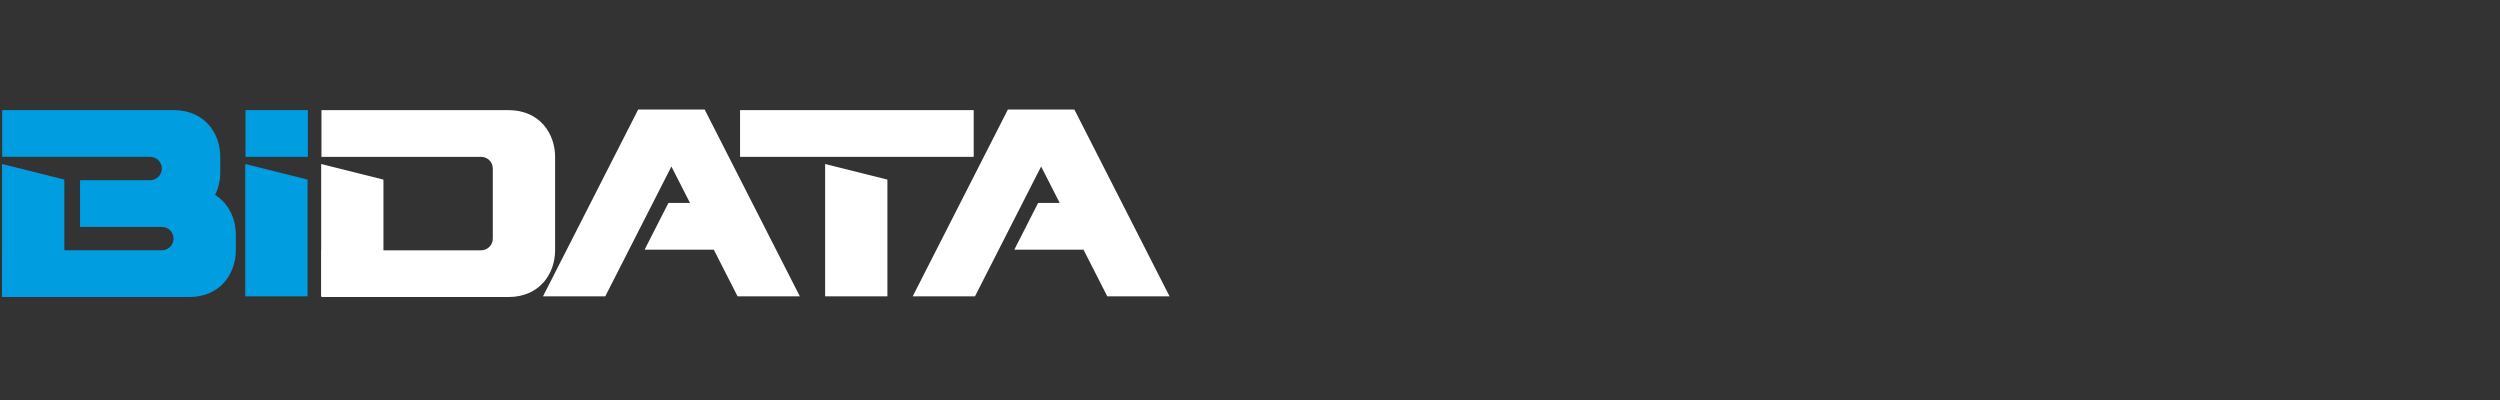
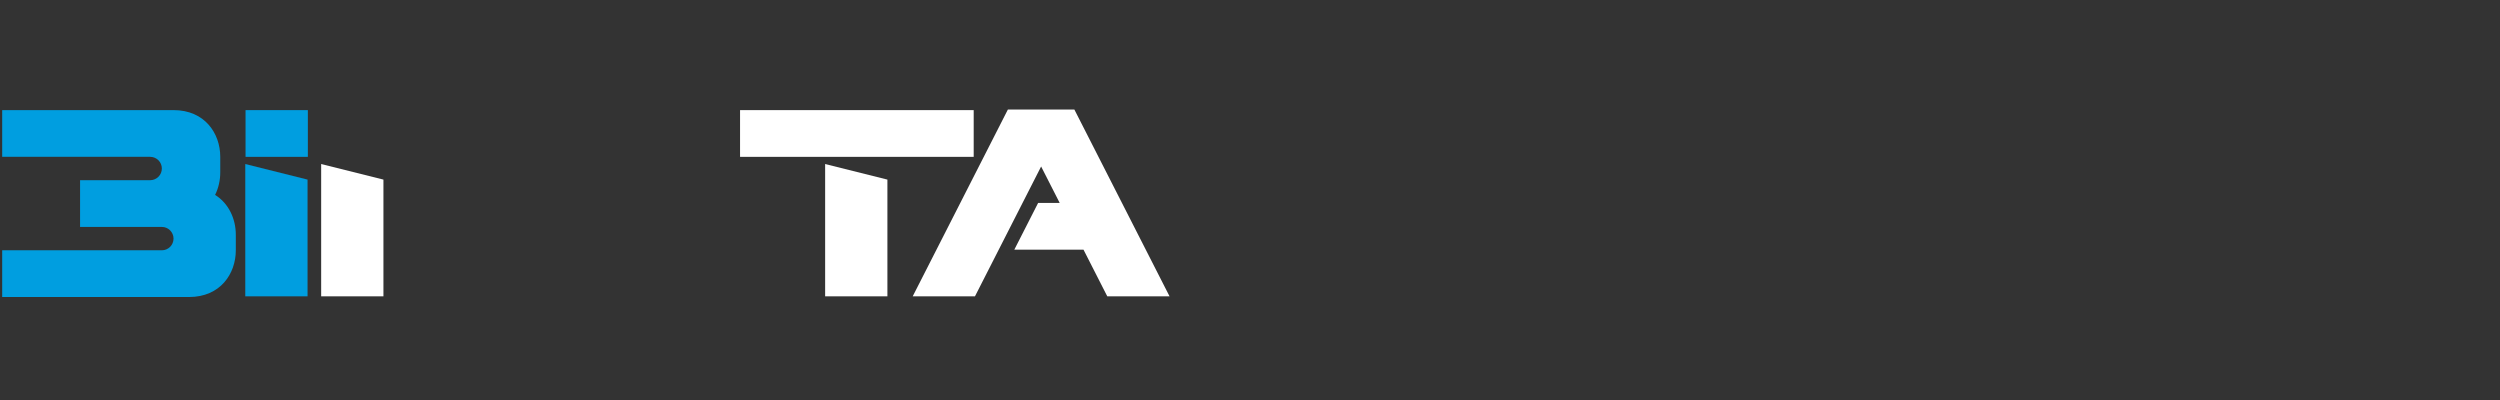
<svg xmlns="http://www.w3.org/2000/svg" xmlns:ns1="http://www.inkscape.org/namespaces/inkscape" xmlns:ns2="http://sodipodi.sourceforge.net/DTD/sodipodi-0.dtd" version="1.1" id="Livello_1" x="0px" y="0px" width="425.197" height="68.033" viewBox="0 0 425.197 68.033" enable-background="new 0 0 595.275 841.89" xml:space="preserve" ns1:version="0.91 r13725" ns2:docname="logo.svg">
  <rect x="0" y="0" width="425.197" height="68.033" fill="#333333" stroke="none" />
  <defs id="defs31" />
  <ns2:namedview pagecolor="#ffffff" bordercolor="#666666" borderopacity="1" objecttolerance="10" gridtolerance="10" guidetolerance="10" ns1:pageopacity="0" ns1:pageshadow="2" ns1:window-width="1920" ns1:window-height="1017" id="namedview29" showgrid="false" fit-margin-top="0" fit-margin-left="0" fit-margin-right="0" fit-margin-bottom="0" ns1:zoom="1.5857387" ns1:cx="70.111903" ns1:cy="107.8445" ns1:window-x="-8" ns1:window-y="-8" ns1:window-maximized="1" ns1:current-layer="Livello_1" />
  <rect x="41.762" y="18.729" width="10.596" height="7.947" id="rect3" style="clip-rule:evenodd;fill:#009ee0;fill-opacity:1;fill-rule:evenodd" />
  <polygon points="173.622,440.771 173.622,403.92 173.622,398.25 196.299,403.92 196.299,440.771 196.299,443.604 196.299,446.439 173.622,446.439 173.622,443.604 " id="polygon5" style="clip-rule:evenodd;fill:#009ee0;fill-opacity:1;fill-rule:evenodd" transform="matrix(0.467,0,0,0.467,-39.364,-158.085)" />
  <path d="m 36.582,33.149 c 2.357,1.471 3.524,4.121 3.524,6.772 l 0,2.649 c 0,3.974 -2.621,7.947 -7.947,7.947 l -7.988,0 -23.8,0 0,-7.947 23.801,0 3.353,0 c 1.097,0 1.987,-0.89 1.987,-1.987 0,-1.097 -0.89,-1.987 -1.987,-1.987 l -13.908,0 0,-7.947 11.922,0 c 1.097,0 1.987,-0.89 1.987,-1.987 0,-1.097 -0.89,-1.987 -1.987,-1.987 l -0.45,0 -24.717,0 0,-7.947 24.717,0 4.424,0 c 5.325,0 7.947,3.974 7.947,7.947 l 0,2.649 c 4.7e-4,1.324 -0.291,2.647 -0.876,3.825" id="path7" style="clip-rule:evenodd;fill:#009ee0;fill-opacity:1;fill-rule:evenodd" ns1:connector-curvature="0" />
-   <polygon points="85.039,440.771 85.039,403.92 85.039,398.25 107.716,403.92 107.716,440.771 107.716,443.604 107.716,446.439 85.039,446.439 85.039,443.604 " id="polygon9" style="clip-rule:evenodd;fill:#009ee0;fill-opacity:1;fill-rule:evenodd" transform="matrix(0.467,0,0,0.467,-39.364,-158.085)" />
-   <path d="m 78.914,50.517 7.549,0 c 5.325,0 7.947,-3.974 7.947,-7.947 l 0,-15.894 c 0,-3.974 -2.621,-7.947 -7.947,-7.947 l -6.485,0 -25.303,0 0,7.947 25.303,0 1.849,0 c 1.097,0 1.987,0.89 1.987,1.987 l 0,11.921 c 0,1.097 -0.89,1.987 -1.987,1.987 l -2.914,0 -24.239,0 0,7.947 24.239,0 z" id="path11" style="clip-rule:evenodd;fill:#ffffff;fill-rule:evenodd" ns1:connector-curvature="0" />
  <polygon points="201.258,440.771 201.258,403.92 201.258,398.25 223.935,403.92 223.935,440.771 223.935,443.604 223.935,446.439 201.258,446.439 201.258,443.604 " id="polygon13" style="clip-rule:evenodd;fill:#ffffff;fill-rule:evenodd" transform="matrix(0.467,0,0,0.467,-39.364,-158.085)" />
  <polygon points="384.802,440.771 384.802,403.92 384.802,398.25 407.479,403.92 407.479,440.771 407.479,443.604 407.479,446.439 384.802,446.439 384.802,443.604 " id="polygon15" style="clip-rule:evenodd;fill:#ffffff;fill-rule:evenodd" transform="matrix(0.467,0,0,0.467,-39.364,-158.085)" />
  <rect x="125.868" y="18.729" width="39.735" height="7.947" id="rect17" style="clip-rule:evenodd;fill:#ffffff;fill-rule:evenodd" />
  <polygon points="475.572,378.408 510.236,446.439 487.559,446.439 478.893,429.432 453.703,429.432 462.369,412.424 470.228,412.424 463.463,399.149 439.367,446.439 416.69,446.439 451.354,378.408 452.895,378.408 474.031,378.408 " id="polygon19" style="clip-rule:evenodd;fill:#ffffff;fill-rule:evenodd" transform="matrix(0.467,0,0,0.467,-39.364,-158.085)" />
-   <polygon points="340.927,378.408 375.591,446.439 352.913,446.439 344.247,429.432 319.058,429.432 327.724,412.424 335.582,412.424 328.817,399.149 304.722,446.439 282.045,446.439 316.709,378.408 318.25,378.408 339.386,378.408 " id="polygon21" style="clip-rule:evenodd;fill:#ffffff;fill-rule:evenodd" transform="matrix(0.467,0,0,0.467,-39.364,-158.085)" />
</svg>